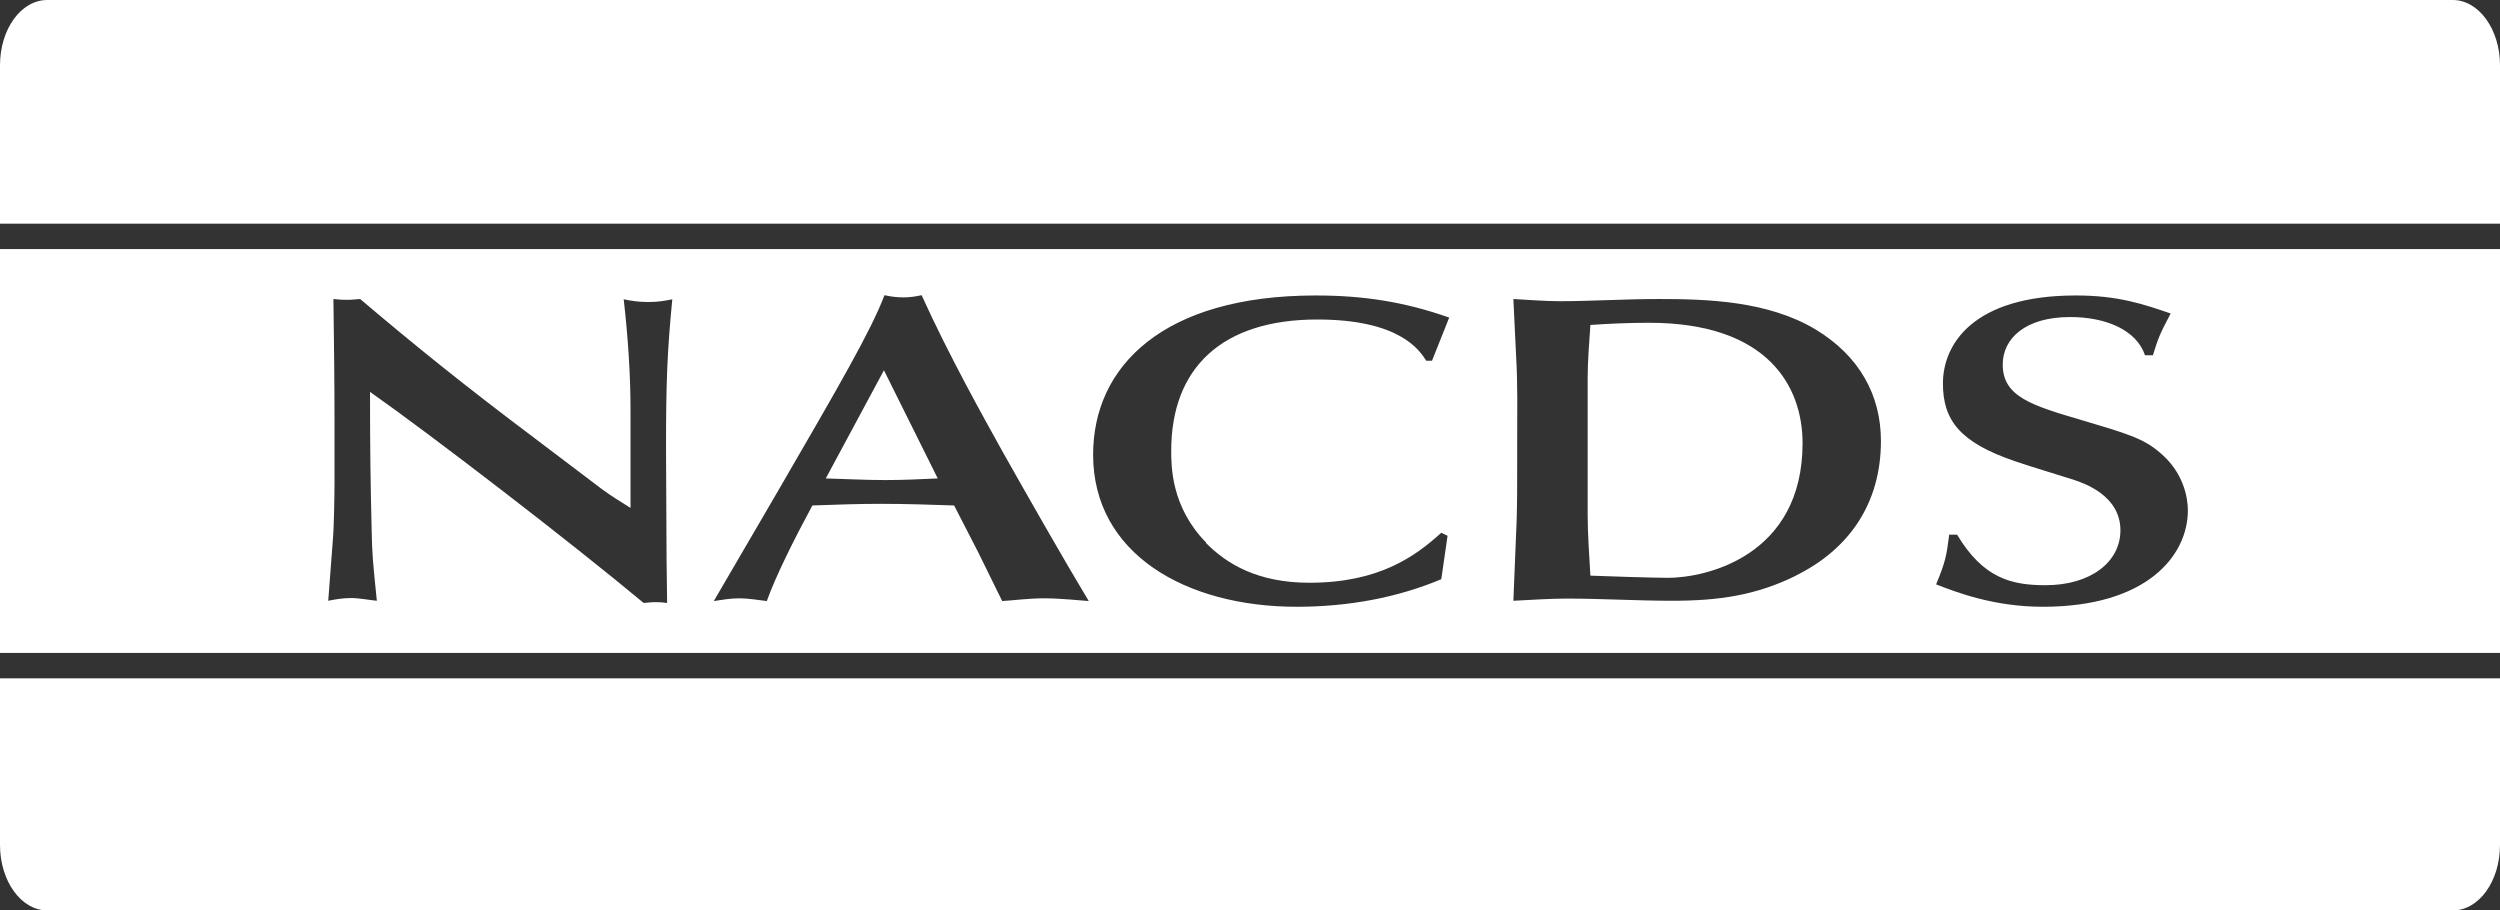
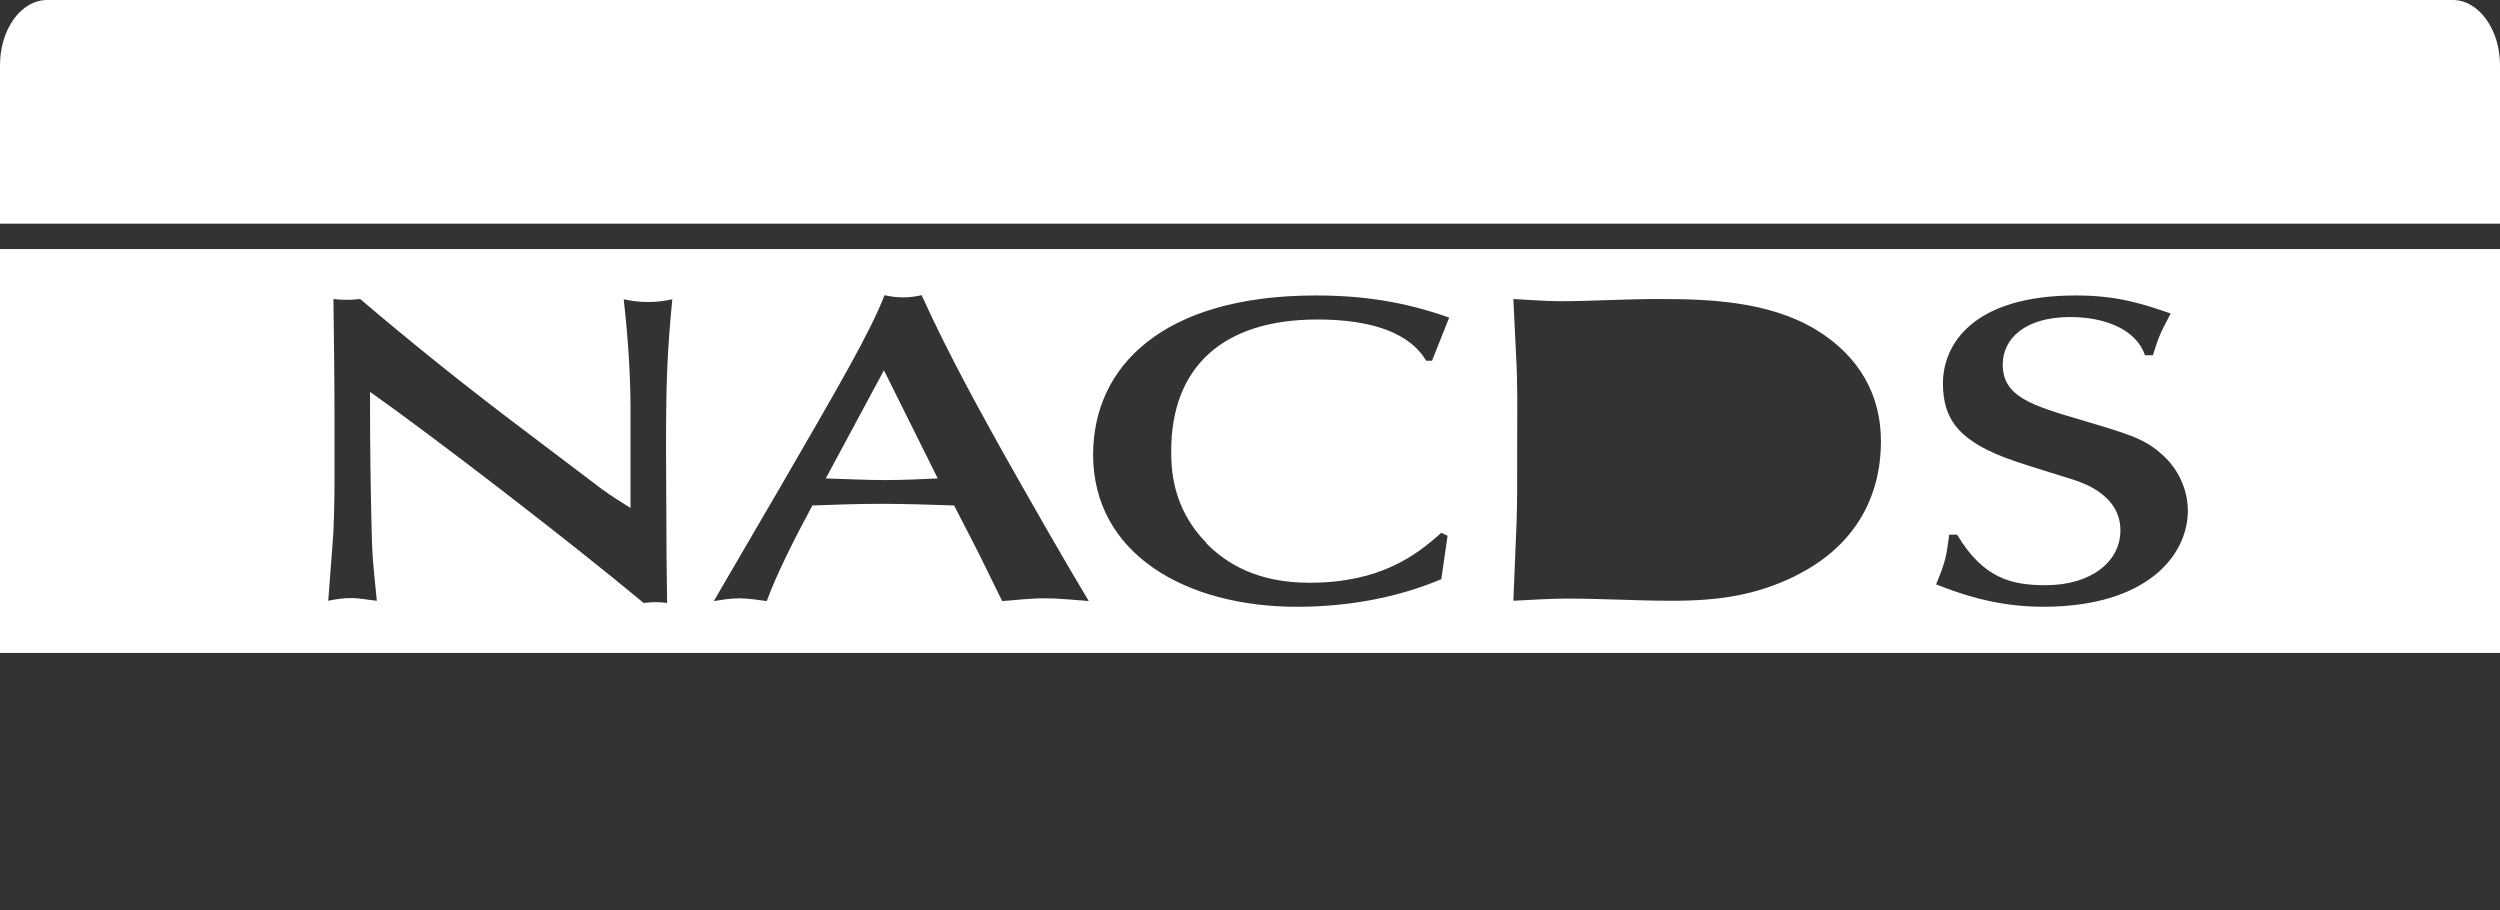
<svg xmlns="http://www.w3.org/2000/svg" id="Layer_1" data-name="Layer 1" viewBox="0 0 91.55 33.34">
  <rect x="0" y="0" width="91.55" height="33.34" fill="#333333" stroke="none" />
  <defs>
    <style> .cls-1 { fill: #fff; stroke-width: 0px; } </style>
  </defs>
  <path class="cls-1" d="m91.55,8.19V2.39c0-1.32-.78-2.39-1.73-2.39H1.73C.77,0,0,1.07,0,2.39v5.8h91.55Z" />
-   <path class="cls-1" d="m0,24.84v6.1c0,1.33.78,2.4,1.73,2.4h88.09c.96,0,1.73-1.07,1.73-2.4v-6.1H0Z" />
-   <path class="cls-1" d="m60.39,11.82c-.71,0-1.44.03-2.15.08-.04.64-.1,1.3-.1,1.95v4.99c0,.74.06,1.5.1,2.24.46.02,2.32.08,2.84.08,1.38,0,4.93-.79,4.93-4.93,0-2.08-1.27-4.41-5.62-4.41" />
-   <path class="cls-1" d="m30.24,17.52c.73.02,1.44.06,2.18.06.65,0,1.27-.03,1.92-.06l-1.97-3.96-2.13,3.96Z" />
+   <path class="cls-1" d="m30.24,17.52c.73.02,1.44.06,2.18.06.65,0,1.27-.03,1.92-.06l-1.97-3.96-2.13,3.96" />
  <path class="cls-1" d="m0,23.91h91.55v-14.79H0v14.79Zm24.41-3.42c0,.36.02,1.19.02,1.59-.15-.02-.29-.03-.42-.03-.15,0-.29.02-.44.03-2.66-2.22-7.8-6.17-10.02-7.73,0,2.19.02,3.36.06,5.07.02.93.04,1.1.19,2.58-.23-.02-.65-.1-.94-.1-.31,0-.59.05-.84.1l.17-2.24c.04-.43.06-1.64.06-2.09v-2.19c0-1.51-.02-3.03-.04-4.53.17.02.33.03.5.03s.31-.02.48-.03c1.99,1.69,3.85,3.19,6.38,5.09l2.47,1.87c.4.29.59.4,1.05.69v-3.57c0-1.37-.1-2.75-.25-4.07.25.05.52.1.9.1s.63-.05.88-.1c-.19,1.95-.23,3.09-.23,5.44,0,.93.02,3.25.02,4.09m13.84,1.42c-.59,0-1.17.08-1.55.1l-.88-1.79-.88-1.71c-.9-.03-1.78-.06-2.68-.06-.84,0-1.67.03-2.51.06-.67,1.24-1.34,2.58-1.67,3.5-.27-.03-.67-.1-1-.1-.36,0-.65.06-.94.1l2.42-4.15c2.11-3.64,3.33-5.73,3.83-7.05.23.05.44.08.69.08.23,0,.44-.03.67-.08,1,2.21,2.26,4.46,3.01,5.81.79,1.4,2.17,3.83,3.11,5.39-.31-.02-1.04-.1-1.63-.1m5.92-2.03c.75.76,1.88,1.46,3.79,1.46,2.57,0,3.89-.98,4.83-1.83l.23.11-.23,1.59c-1.59.67-3.39,1.01-5.29,1.01-4.08,0-7.46-1.95-7.46-5.57,0-3.24,2.57-5.83,8.15-5.83,1.71,0,3.22.22,4.89.81l-.63,1.58h-.21c-.25-.39-.98-1.51-3.99-1.51-3.49,0-5.35,1.77-5.35,4.81,0,.56,0,2.06,1.28,3.36m21.6,1.21c-1.46.72-2.82.92-4.54.92-1.27,0-2.57-.08-3.85-.08-.65,0-1.32.05-1.96.08l.12-2.95c.02-.71.02-1.06.02-2.98,0-1.01.02-2.01-.04-3.03-.04-.69-.06-1.38-.1-2.09.57.03,1.15.08,1.71.08,1.13,0,2.36-.08,3.62-.08,1.78,0,3.99.07,5.73,1.11,1.61.97,2.4,2.41,2.4,4.09,0,2.27-1.15,3.96-3.12,4.93m9.05,1.14c-1.8,0-3.16-.53-3.91-.82.35-.84.38-1.05.48-1.82h.29c.96,1.61,2.01,1.85,3.24,1.85,1.65,0,2.74-.85,2.74-2.01,0-1.27-1.32-1.72-1.71-1.85-.59-.19-1.57-.48-2.15-.68-2.03-.69-2.64-1.51-2.64-2.85,0-1.42,1.09-3.22,4.87-3.22,1.53,0,2.45.31,3.47.66-.42.79-.46.92-.65,1.53h-.29c-.31-.92-1.42-1.4-2.74-1.4-1.65,0-2.47.79-2.47,1.74,0,1.18,1.07,1.5,2.91,2.04,1.61.48,2.24.66,2.84,1.18.88.73,1.03,1.67,1.03,2.12,0,1.64-1.48,3.53-5.31,3.53" />
</svg>